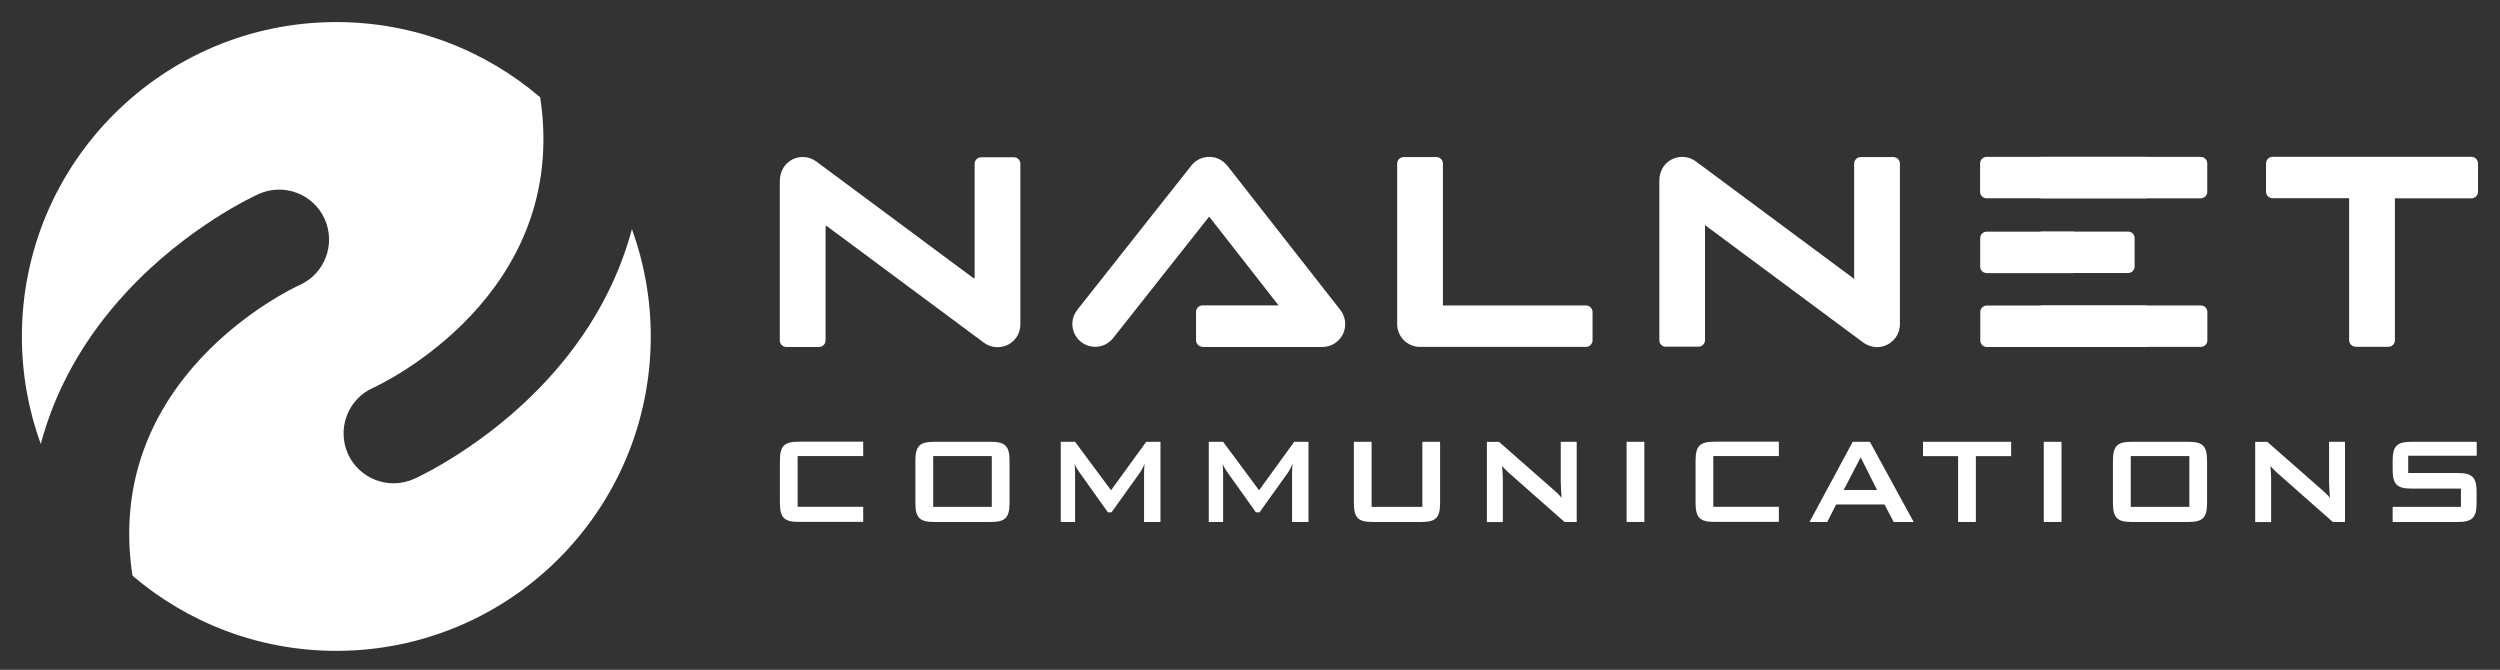
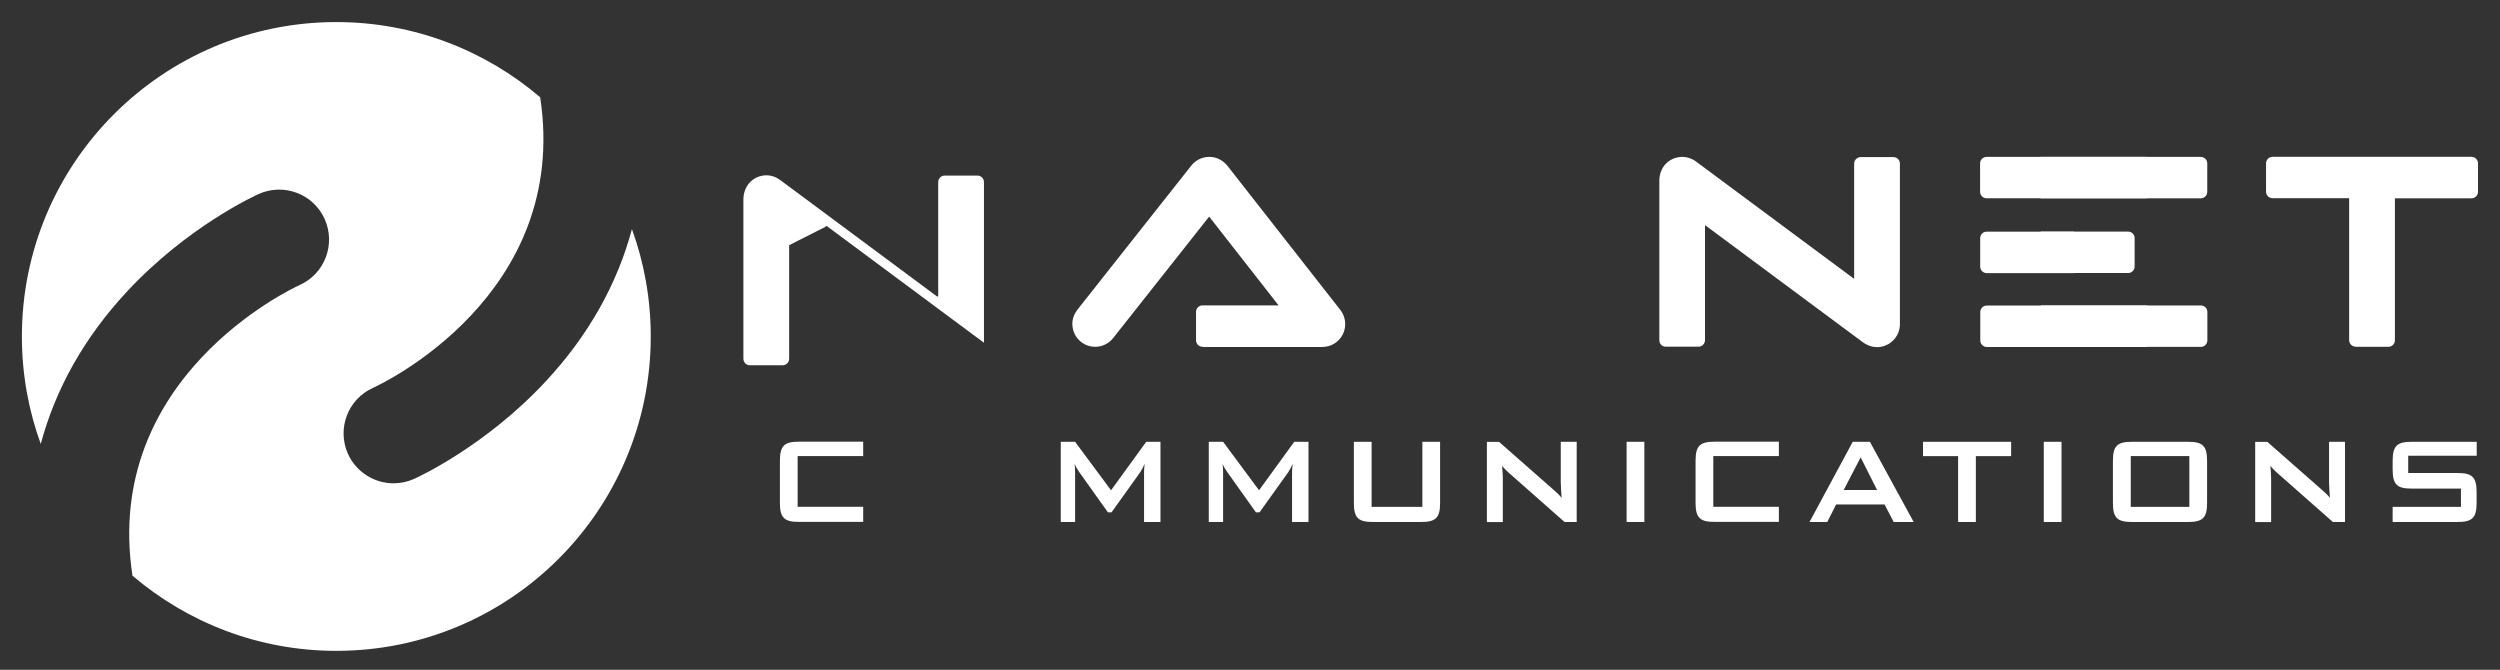
<svg xmlns="http://www.w3.org/2000/svg" id="_レイヤー_2" viewBox="0 0 265 71">
  <rect x="0" y="0" width="265" height="71" fill="#333333" stroke="none" />
  <defs>
    <style>.cls-1,.cls-2{fill:none;}.cls-3{fill:#fff;}.cls-2{clip-path:url(#clippath);}</style>
    <clipPath id="clippath">
      <rect class="cls-1" width="265" height="71" />
    </clipPath>
  </defs>
  <g id="_デザイン">
    <g class="cls-2">
      <path class="cls-3" d="m66.99,24.27c-1.56,5.83-4.6,11.26-9.09,16.1-6.46,6.97-13.71,10.26-14.02,10.4-.7.31-1.44.46-2.16.46-2.02,0-3.96-1.17-4.84-3.13-1.19-2.67,0-5.8,2.67-6.99.86-.39,20.9-9.8,17.71-30.8-5.82-4.96-13.36-7.97-21.61-7.97C17.25,2.34,2.32,17.26,2.32,35.67c0,4,.71,7.84,2,11.39,1.56-5.83,4.6-11.26,9.09-16.1,6.46-6.97,13.71-10.26,14.02-10.4,2.67-1.19,5.8,0,6.99,2.67,1.19,2.67,0,5.8-2.67,6.99-.86.39-20.9,9.8-17.71,30.8,5.82,4.96,13.36,7.97,21.61,7.97,18.41,0,33.33-14.92,33.33-33.33,0-4-.71-7.84-2-11.39Z" />
-       <path class="cls-3" d="m87.52,24.03c0-.06.07-.1.13-.06l16.65,12.36c.72.54,1.73.62,2.53.22.82-.41,1.33-1.24,1.33-2.16v-17.03c0-.38-.31-.69-.69-.69h-3.47c-.38,0-.69.31-.69.69v12.06c0,.06-.07.1-.13.06l-16.65-12.36c-.85-.63-2-.65-2.88,0-.65.47-.99,1.27-.99,2.08v16.89c0,.38.31.69.69.69h3.46c.39,0,.7-.31.7-.7v-12.03Z" />
+       <path class="cls-3" d="m87.52,24.03c0-.06.07-.1.13-.06l16.65,12.36v-17.03c0-.38-.31-.69-.69-.69h-3.47c-.38,0-.69.31-.69.69v12.06c0,.06-.07.1-.13.06l-16.65-12.36c-.85-.63-2-.65-2.88,0-.65.47-.99,1.27-.99,2.08v16.89c0,.38.31.69.69.69h3.46c.39,0,.7-.31.7-.7v-12.03Z" />
      <path class="cls-3" d="m180.74,23.87l16.71,12.4c.63.47,1.44.66,2.19.43,1.06-.32,1.75-1.26,1.75-2.33v-17.03c0-.38-.31-.69-.69-.69h-3.46c-.38,0-.7.31-.7.7v12.21l-16.78-12.45c-.86-.64-2.02-.65-2.91.01-.63.47-.96,1.24-.96,2.02v16.94c0,.37.3.67.67.67h3.47c.39,0,.7-.31.7-.7v-12.19Z" />
-       <path class="cls-3" d="m148.1,17.34v17.01c0,1.34,1.08,2.42,2.42,2.42h17.59c.38,0,.7-.31.7-.7v-2.99c0-.39-.31-.7-.7-.7h-15.16v-15.04c0-.38-.31-.69-.69-.69h-3.47c-.38,0-.69.31-.69.69Z" />
      <path class="cls-3" d="m216.3,21.02h16.98c.38,0,.69-.31.69-.69v-3.01c0-.38-.31-.69-.69-.69h-16.98m0,12.31h9.28c.38,0,.69-.31.69-.69v-3.02c0-.38-.31-.68-.68-.68h-9.28m0,12.22h16.98c.38,0,.69-.31.69-.69v-3.02c0-.38-.31-.68-.68-.68h-16.98" />
      <path class="cls-3" d="m227.56,16.63h-16.98c-.38,0-.69.31-.69.69v3.01c0,.38.31.69.69.69h16.98m-7.7,3.54h-9.28c-.38,0-.68.31-.68.68v3.02c0,.38.31.69.69.69h9.28m7.7,3.44h-16.98c-.38,0-.68.31-.68.68v3.02c0,.38.31.69.69.69h16.98" />
      <path class="cls-3" d="m249.72,36.76h3.45c.38,0,.69-.31.69-.69v-15.05h8.12c.38,0,.69-.31.69-.69v-3.01c0-.38-.31-.7-.7-.7h-21.07c-.38,0-.7.31-.7.7v3c0,.38.31.69.69.69h8.12v15.04c0,.39.31.7.7.7Z" />
      <path class="cls-3" d="m127.48,36.78h12.63c.47,0,.94-.11,1.33-.36,1.31-.83,1.47-2.49.64-3.56l-11.93-15.23c-.41-.52-.98-.9-1.64-.98-.87-.11-1.7.23-2.23.9l-12.03,15.22c-.35.44-.58.98-.58,1.54,0,.77.33,1.47.92,1.93.43.34.95.52,1.5.52.75,0,1.44-.34,1.9-.92l10.18-12.88,7.36,9.41h-8.06c-.38,0-.69.31-.69.69v3.01c0,.38.31.69.69.69Z" />
-       <path class="cls-3" d="m105,46.83h-5.96c-1.52,0-2.01.41-2.01,2.01v4.48c0,1.6.49,2.01,2.01,2.01h5.96c1.52,0,2.01-.41,2.01-2.01v-4.48c0-1.6-.49-2.01-2.01-2.01Zm.13,6.9h-6.21v-5.39h6.21v5.39Z" />
      <path class="cls-3" d="m117.77,51.97l-3.81-5.14h-1.52v8.5h1.52v-5.25c0-.28-.02-.56-.05-.91.13.33.3.61.49.87l3.04,4.27h.38l3.04-4.25c.14-.2.3-.51.47-.89-.05.44-.06.74-.06.91v5.25h1.74v-8.5h-1.51l-3.73,5.14Z" />
      <path class="cls-3" d="m133.46,51.97l-3.81-5.14h-1.52v8.5h1.52v-5.25c0-.28-.02-.56-.05-.91.13.33.3.61.49.87l3.04,4.27h.38l3.04-4.25c.14-.2.3-.51.47-.89-.05.44-.06.74-.06.91v5.25h1.74v-8.5h-1.51l-3.73,5.14Z" />
      <path class="cls-3" d="m150.76,53.73h-5.37v-6.9h-1.88v6.49c0,1.6.49,2.01,2.01,2.01h5.12c1.52,0,2.01-.41,2.01-2.01v-6.49h-1.88v6.9Z" />
      <path class="cls-3" d="m165.45,51.3c0,.26.03.76.08,1.47-.28-.35-.6-.64-.93-.92l-5.7-5.01h-1.29v8.5h1.69v-4.6c0-.25-.02-.69-.08-1.35.22.26.44.48.67.69l5.95,5.25h1.29v-8.5h-1.69v4.46Z" />
      <rect class="cls-3" x="172.42" y="46.83" width="1.88" height="8.5" />
      <path class="cls-3" d="m196.39,46.83l-4.58,8.5h1.88l.94-1.86h5.13l.97,1.86h2.12l-4.64-8.5h-1.82Zm-.96,5.11l1.8-3.46,1.74,3.46h-3.55Z" />
      <polygon class="cls-3" points="203.84 48.35 207.56 48.35 207.56 55.33 209.44 55.33 209.44 48.35 213.18 48.35 213.18 46.83 203.84 46.83 203.84 48.35" />
      <rect class="cls-3" x="216.64" y="46.83" width="1.88" height="8.5" />
      <path class="cls-3" d="m231.94,46.83h-5.96c-1.52,0-2.01.41-2.01,2.01v4.48c0,1.6.49,2.01,2.01,2.01h5.96c1.52,0,2.01-.41,2.01-2.01v-4.48c0-1.6-.49-2.01-2.01-2.01Zm.13,6.9h-6.21v-5.39h6.21v5.39Z" />
      <path class="cls-3" d="m246.89,51.3c0,.26.03.76.08,1.47-.28-.35-.6-.64-.93-.92l-5.7-5.01h-1.29v8.5h1.69v-4.6c0-.25-.02-.69-.08-1.35.22.26.44.48.67.69l5.95,5.25h1.29v-8.5h-1.69v4.46Z" />
      <path class="cls-3" d="m84.55,53.73v-5.39h6.95v-1.52h-6.82c-1.52,0-2.01.41-2.01,2.01v4.48c0,1.6.49,2.01,2.01,2.01h6.82v-1.6h-6.95Z" />
      <path class="cls-3" d="m181.61,53.73v-5.39h6.95v-1.52h-6.82c-1.52,0-2.01.41-2.01,2.01v4.48c0,1.6.49,2.01,2.01,2.01h6.82v-1.6h-6.95Z" />
      <path class="cls-3" d="m255.63,46.83c-1.52,0-2.01.41-2.01,2.01v.94c0,1.6.49,2.01,2.01,2.01h5.23v1.94h-7.24v1.6h6.88c1.52,0,2.02-.41,2.02-2.01v-1.17c0-1.6-.5-2.01-2.02-2.01h-5.23v-1.83h7.26v-1.48h-6.9Z" />
    </g>
  </g>
</svg>